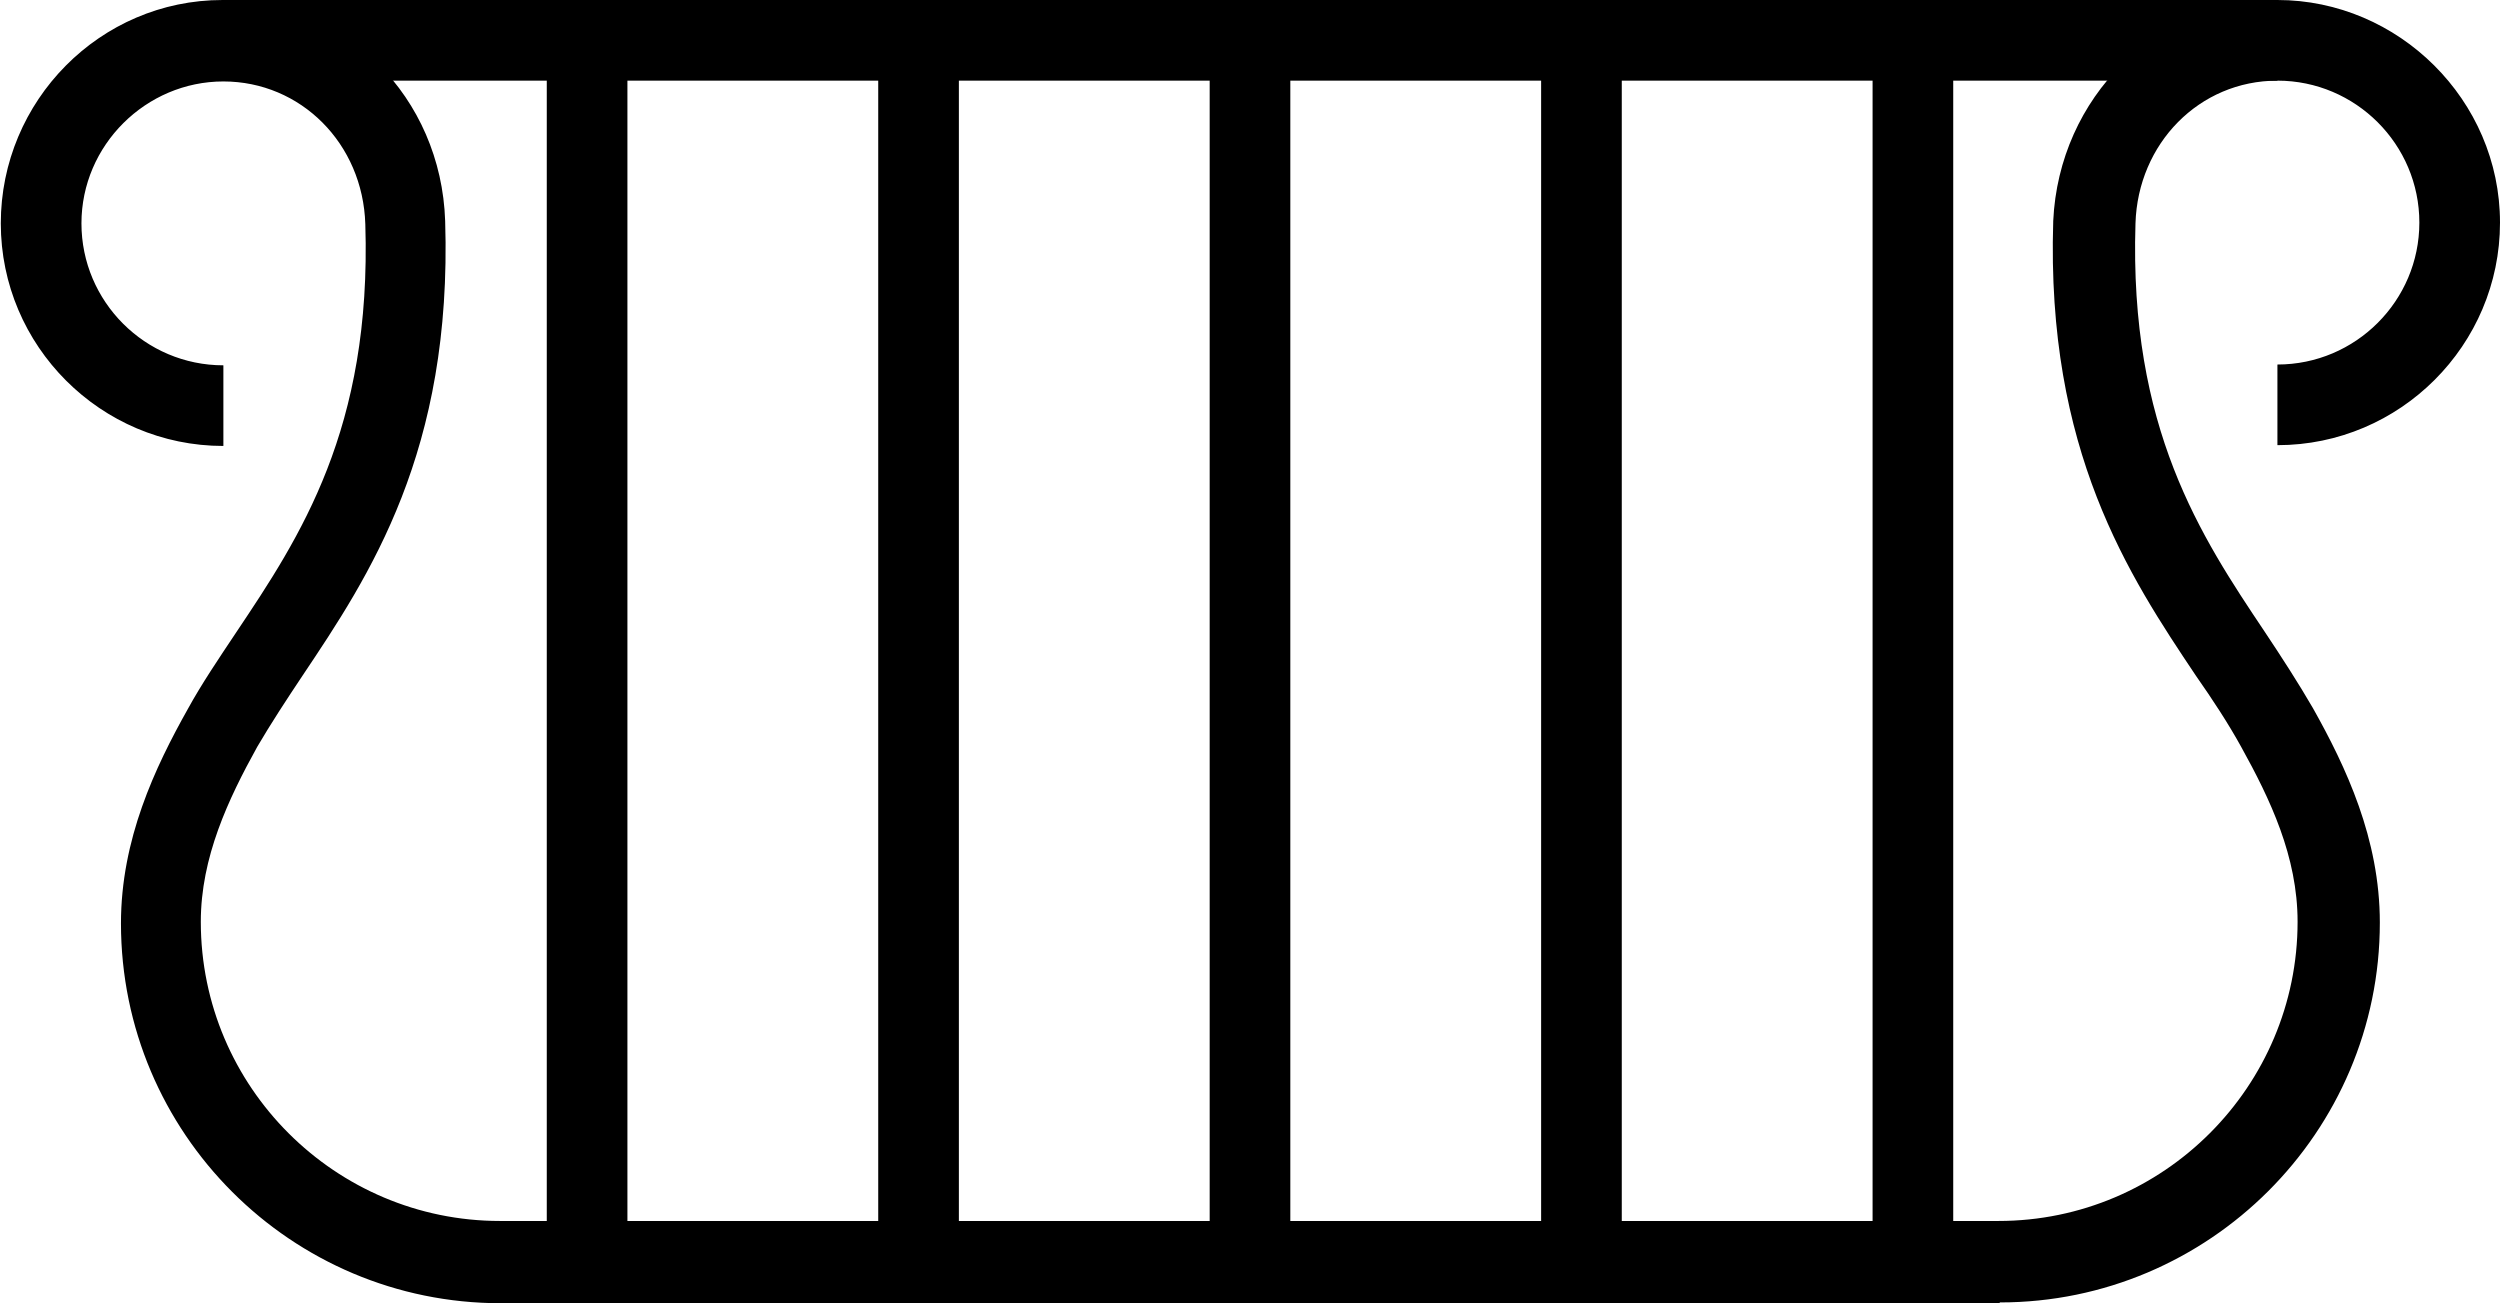
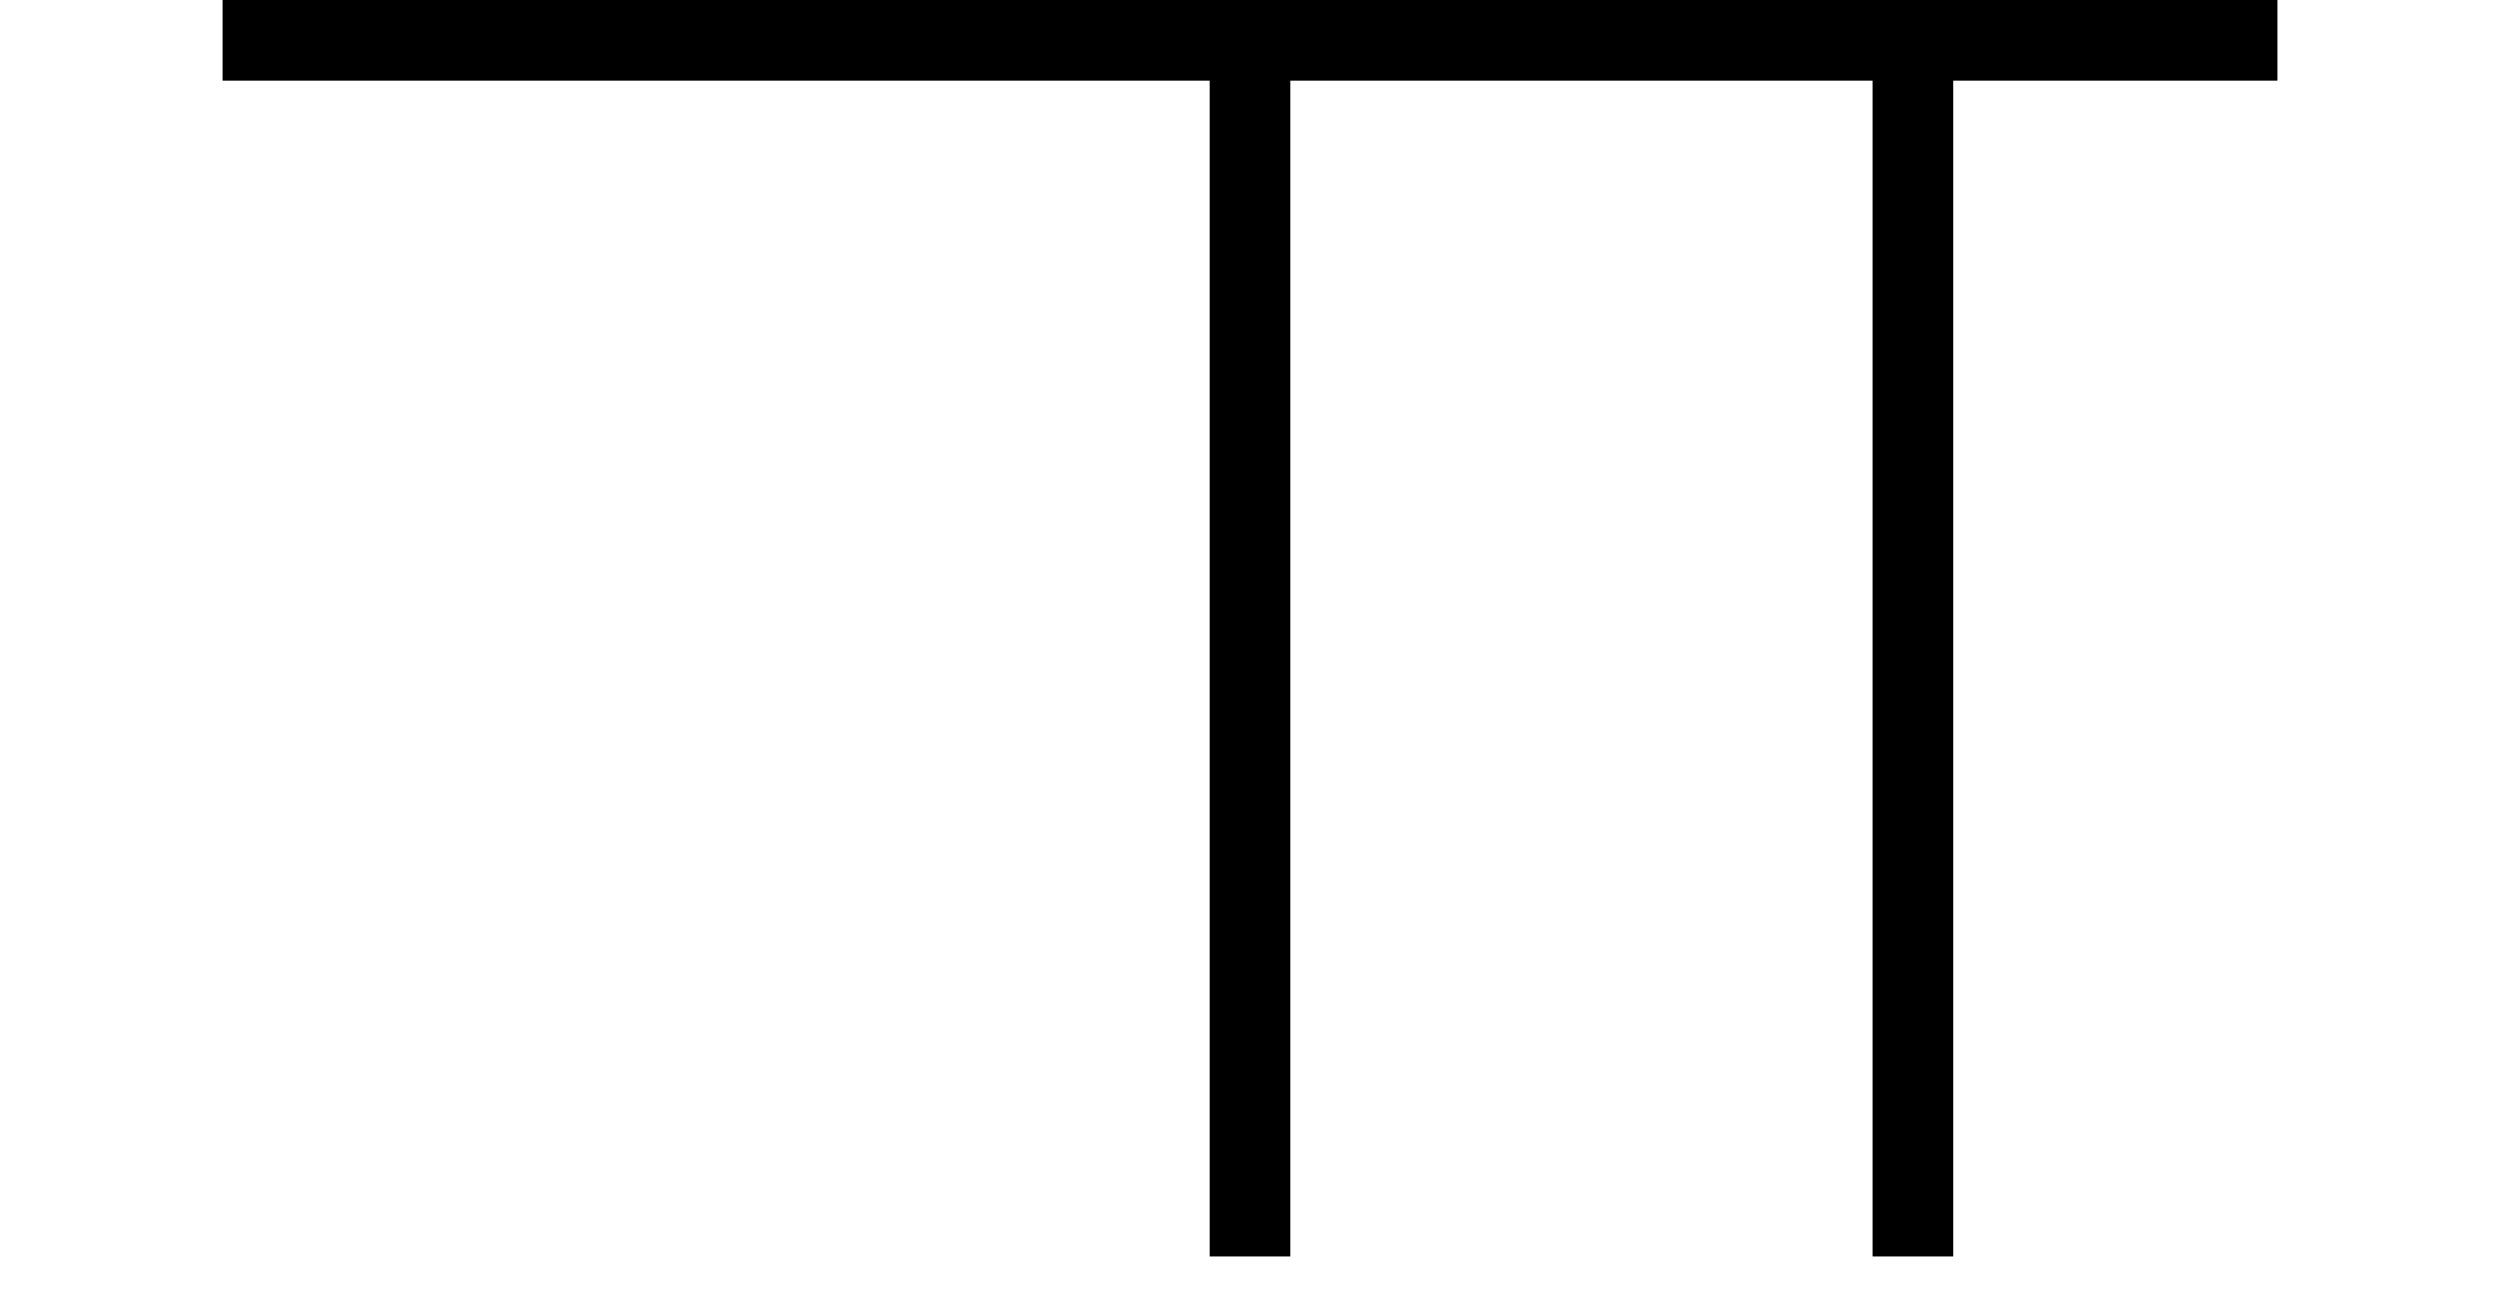
<svg xmlns="http://www.w3.org/2000/svg" id="Warstwa_1" data-name="Warstwa 1" version="1.1" viewBox="0 0 31 16.16">
  <defs>
    <style>
      .cls-1 {
        fill: #000;
        stroke-width: 0px;
      }
    </style>
  </defs>
-   <path class="cls-1" d="M24.79,16.16H6.21c-2.6,0-4.71-2.11-4.71-4.71,0-1.04.42-1.93.83-2.66.17-.31.38-.62.6-.95.79-1.18,1.68-2.52,1.6-5.06-.03-1-.8-1.77-1.76-1.77s-1.76.79-1.76,1.76.79,1.76,1.76,1.76v1c-1.52,0-2.76-1.24-2.76-2.76S1.24,0,2.76,0s2.71,1.21,2.76,2.74c.09,2.86-.94,4.4-1.77,5.64-.2.3-.39.59-.56.88-.36.65-.7,1.37-.7,2.17,0,2.05,1.67,3.71,3.71,3.71h18.58c2.05,0,3.71-1.67,3.71-3.71,0-.81-.34-1.52-.7-2.17-.16-.29-.35-.58-.56-.88-.83-1.24-1.86-2.79-1.77-5.64C25.53,1.21,26.74,0,28.24,0s2.76,1.24,2.76,2.76-1.24,2.76-2.76,2.76v-1c.97,0,1.76-.79,1.76-1.76s-.79-1.76-1.76-1.76-1.73.78-1.76,1.77c-.08,2.54.81,3.88,1.6,5.06.22.33.42.64.6.95.41.73.83,1.62.83,2.66,0,2.6-2.12,4.71-4.71,4.71Z" />
  <rect class="cls-1" x="2.76" y="0" width="25.48" height="1" />
-   <rect class="cls-1" x="6.78" y=".18" width="1" height="15.4" />
  <rect class="cls-1" x="23.22" y=".18" width="1" height="15.4" />
-   <rect class="cls-1" x="10.89" y=".18" width="1" height="15.4" />
-   <rect class="cls-1" x="19.11" y=".18" width="1" height="15.4" />
  <rect class="cls-1" x="15" y=".18" width="1" height="15.4" />
</svg>